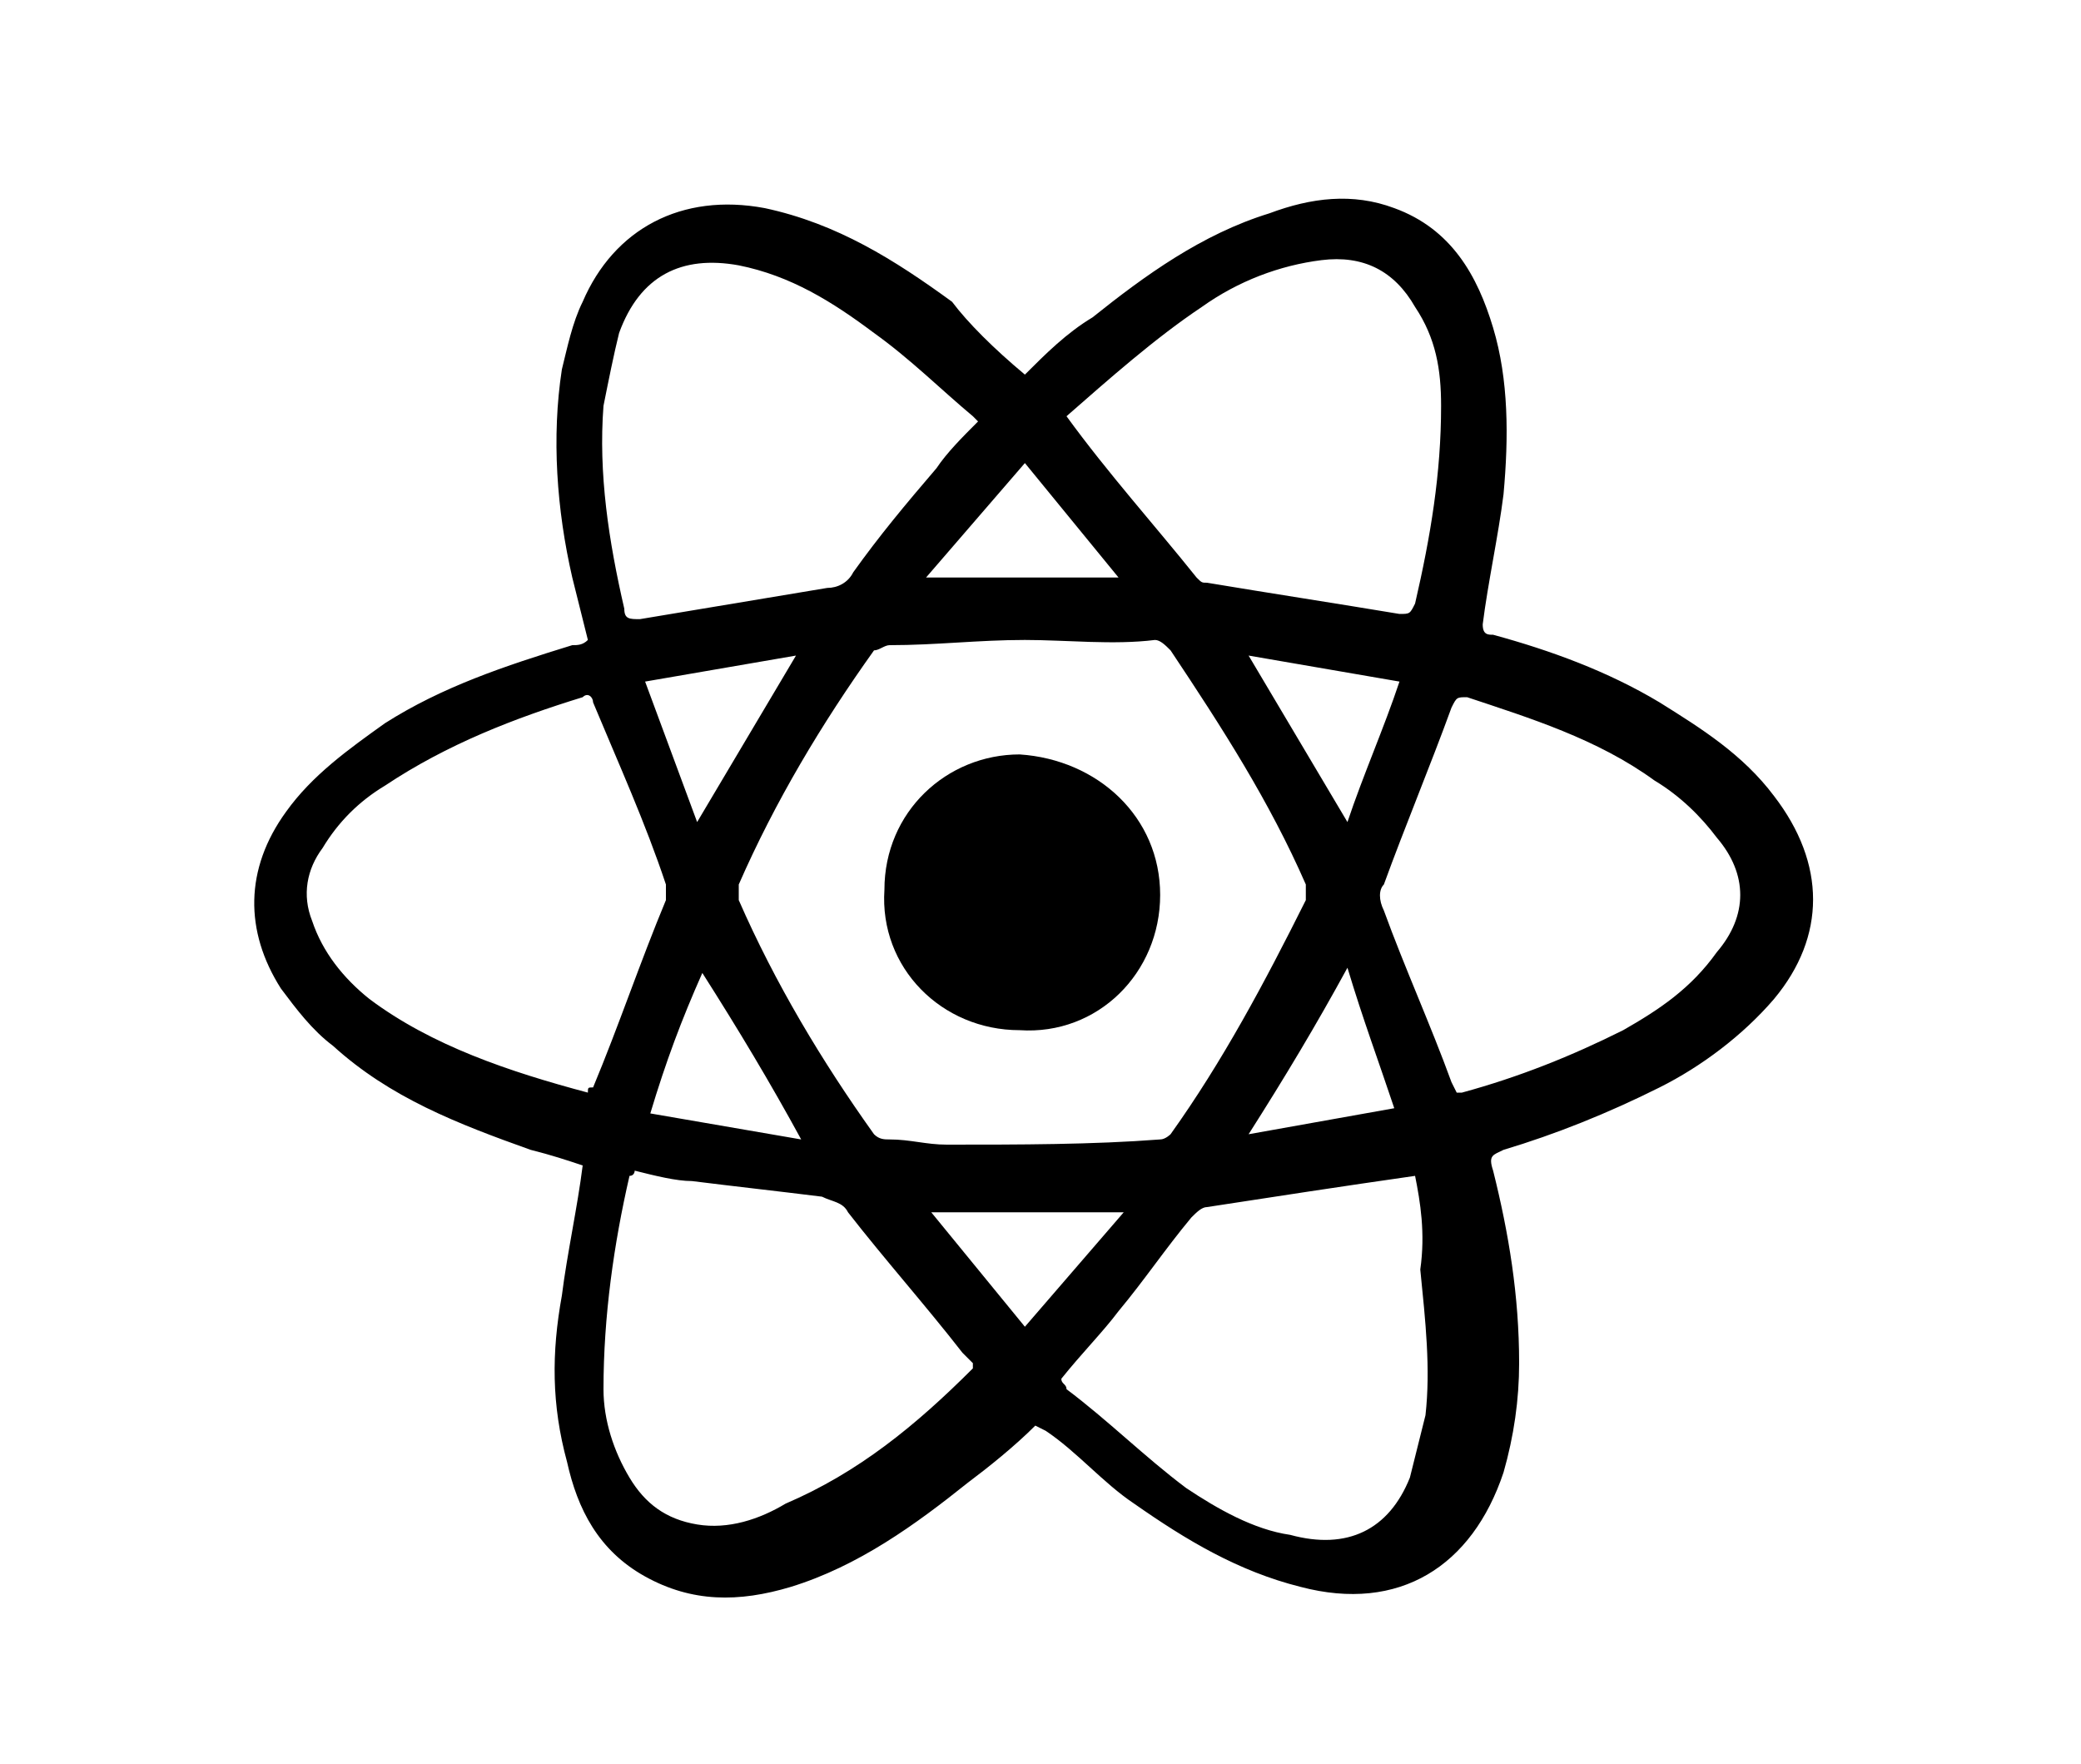
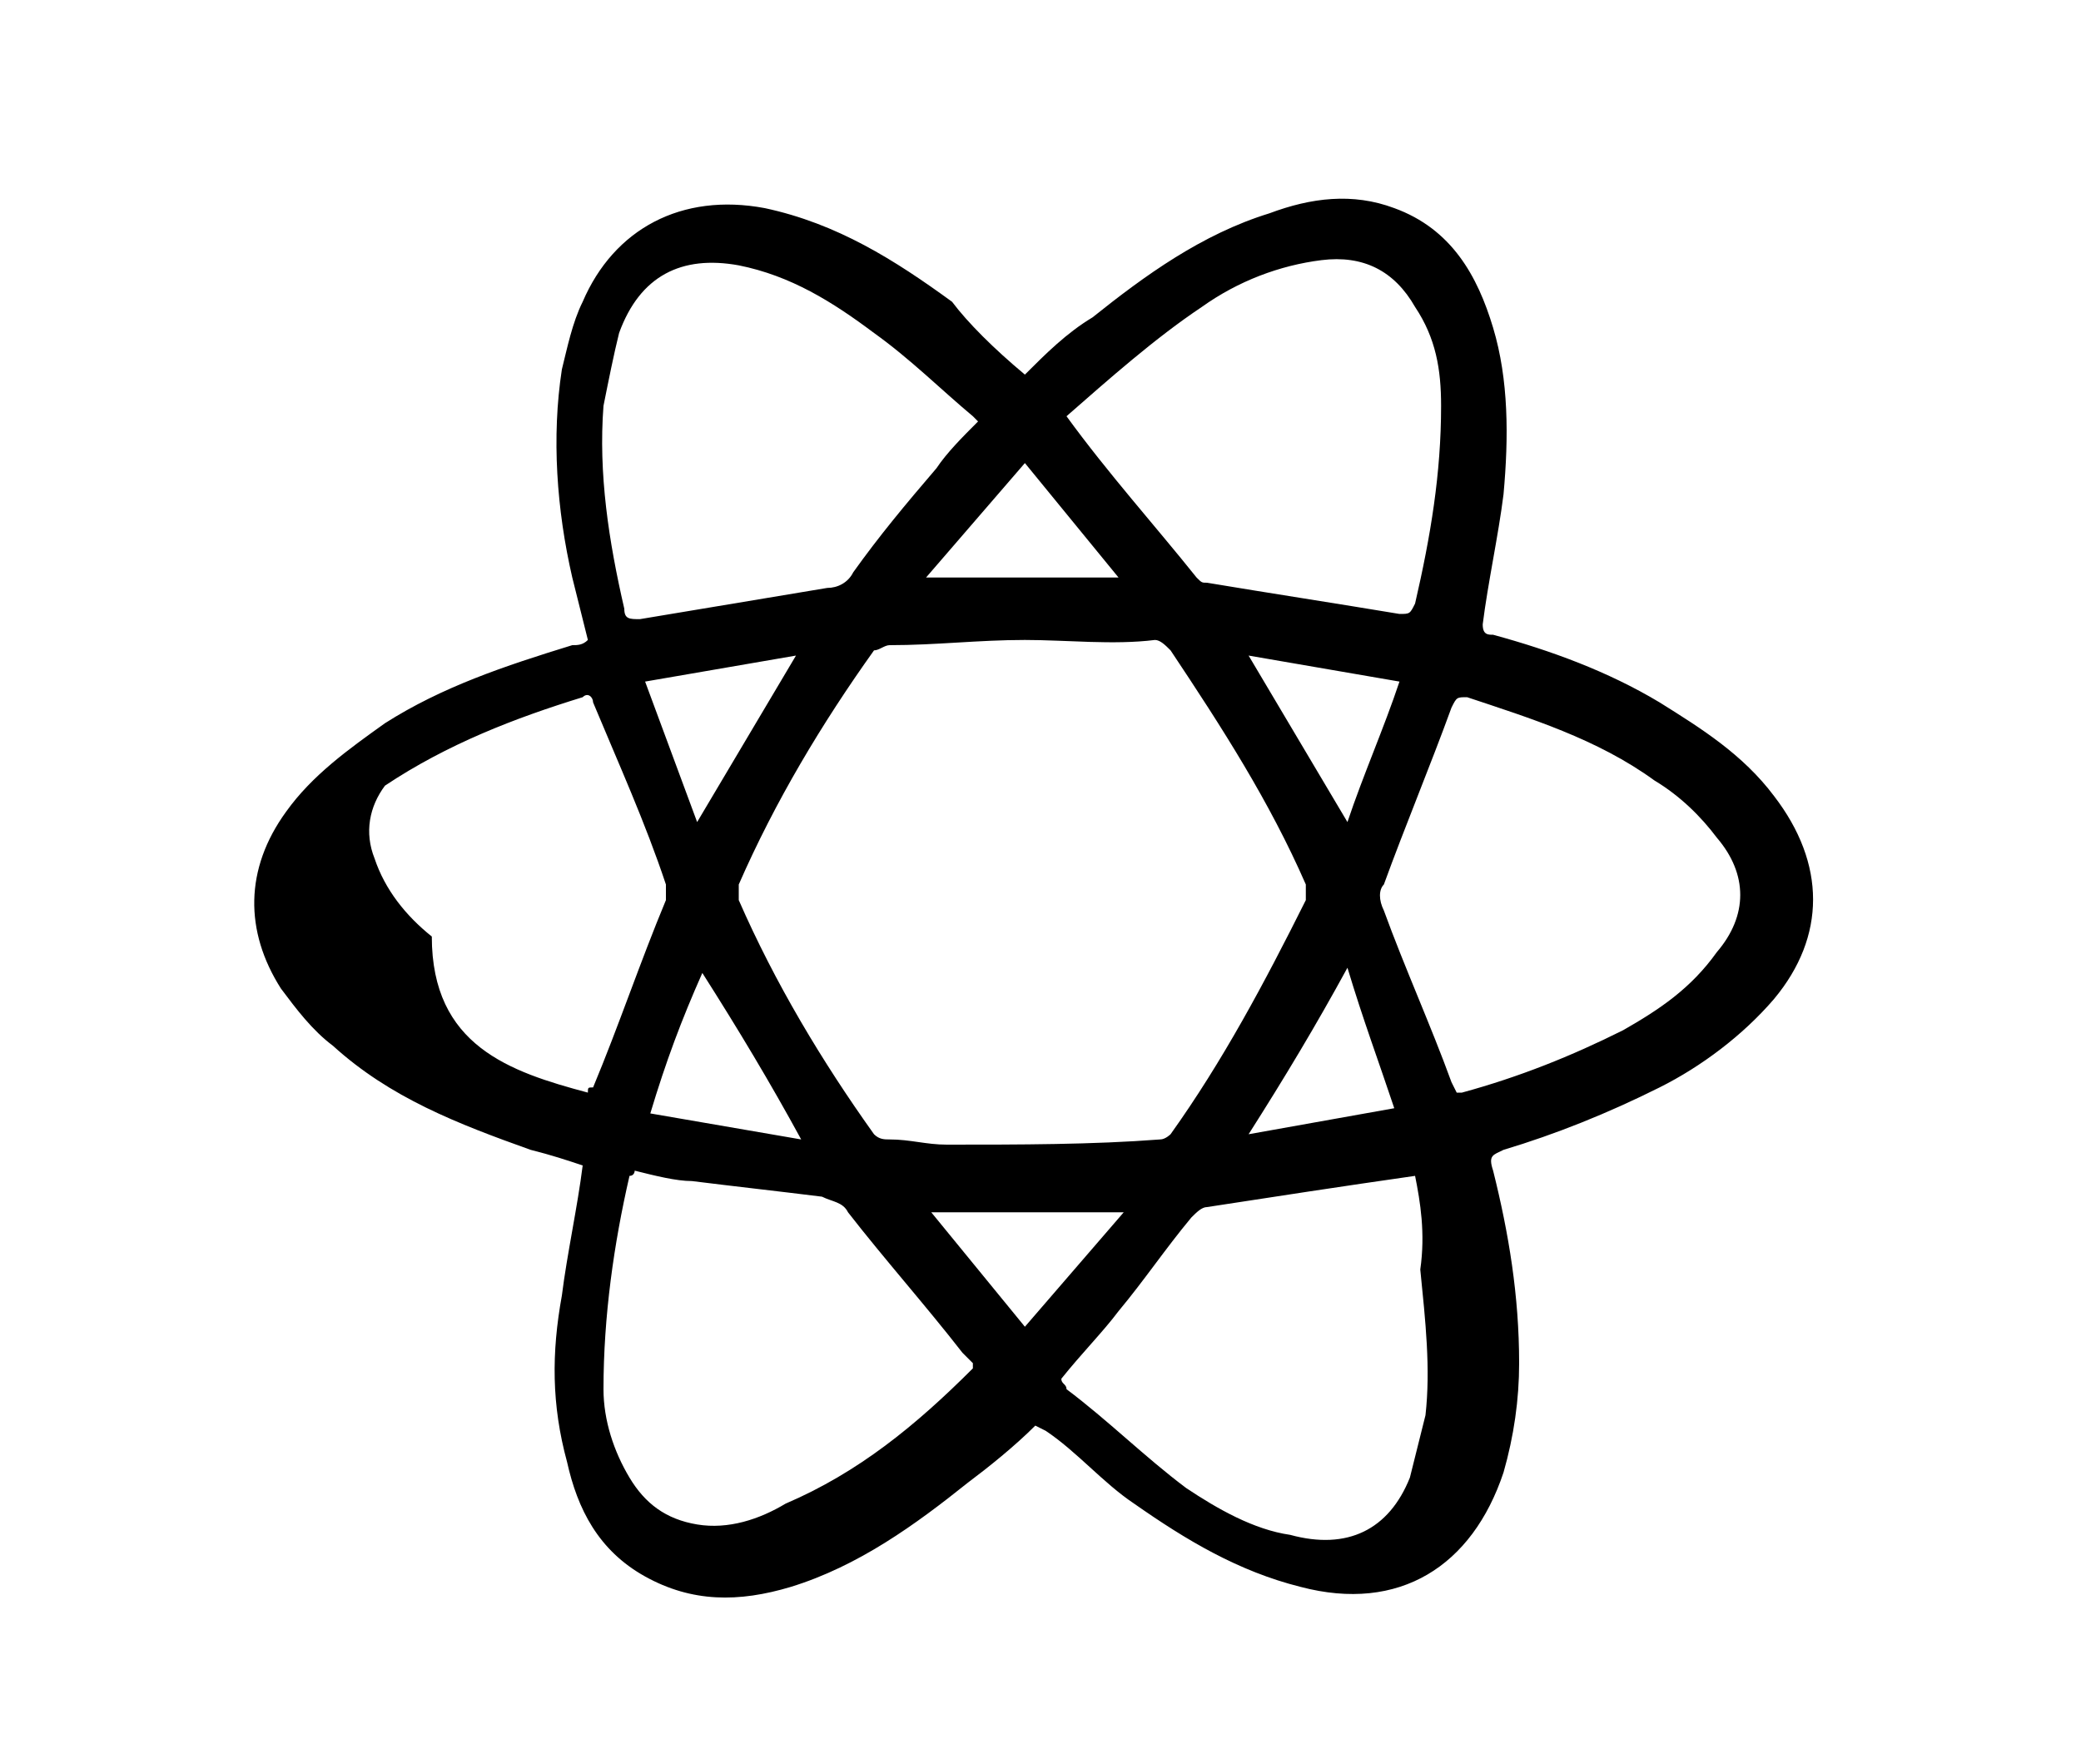
<svg xmlns="http://www.w3.org/2000/svg" version="1.1" id="Calque_1" x="0px" y="0px" viewBox="0 0 40 33.9" style="enable-background:new 0 0 40 33.9;" xml:space="preserve">
-   <path d="M19.7,7.2c0.4-0.4,0.8-0.8,1.3-1.1c1-0.8,2.1-1.6,3.4-2c0.8-0.3,1.6-0.4,2.4-0.1c1.1,0.4,1.6,1.3,1.9,2.3  c0.3,1,0.3,2.1,0.2,3.2c-0.1,0.8-0.3,1.7-0.4,2.5c0,0.2,0.1,0.2,0.2,0.2c1.1,0.3,2.2,0.7,3.2,1.3c0.8,0.5,1.6,1,2.2,1.8  c1,1.3,1,2.7,0,3.9c-0.6,0.7-1.4,1.3-2.2,1.7c-1,0.5-2,0.9-3,1.2c-0.2,0.1-0.3,0.1-0.2,0.4c0.3,1.2,0.5,2.4,0.5,3.7  c0,0.7-0.1,1.4-0.3,2.1c-0.6,1.8-2,2.7-3.9,2.2c-1.2-0.3-2.2-0.9-3.2-1.6c-0.6-0.4-1.1-1-1.7-1.4l-0.2-0.1c-0.4,0.4-0.9,0.8-1.3,1.1  c-1,0.8-2.1,1.6-3.4,2c-1,0.3-1.9,0.3-2.8-0.2c-0.9-0.5-1.3-1.3-1.5-2.2c-0.3-1.1-0.3-2.1-0.1-3.2c0.1-0.8,0.3-1.7,0.4-2.5  c-0.3-0.1-0.6-0.2-1-0.3c-1.4-0.5-2.7-1-3.8-2c-0.4-0.3-0.7-0.7-1-1.1c-0.7-1.1-0.7-2.3,0.1-3.4c0.5-0.7,1.2-1.2,1.9-1.7  c1.1-0.7,2.3-1.1,3.6-1.5c0.1,0,0.2,0,0.3-0.1c-0.1-0.4-0.2-0.8-0.3-1.2c-0.3-1.3-0.4-2.7-0.2-4c0.1-0.4,0.2-0.9,0.4-1.3  c0.6-1.4,1.9-2.1,3.5-1.8c1.4,0.3,2.5,1,3.6,1.8C18.6,6.2,19.1,6.7,19.7,7.2z M19.7,12.3c-0.9,0-1.7,0.1-2.6,0.1  c-0.1,0-0.2,0.1-0.3,0.1c-1,1.4-1.9,2.9-2.6,4.5c0,0.1,0,0.2,0,0.3c0.7,1.6,1.6,3.1,2.6,4.5c0.1,0.1,0.2,0.1,0.3,0.1  c0.4,0,0.7,0.1,1.1,0.1c1.4,0,2.8,0,4.1-0.1c0.1,0,0.2-0.1,0.2-0.1c1-1.4,1.8-2.9,2.6-4.5c0-0.1,0-0.2,0-0.3c-0.7-1.6-1.6-3-2.6-4.5  c-0.1-0.1-0.2-0.2-0.3-0.2C21.4,12.4,20.5,12.3,19.7,12.3L19.7,12.3z M20.5,8C20.5,8.1,20.5,8.1,20.5,8c0.8,1.1,1.7,2.1,2.5,3.1  c0.1,0.1,0.1,0.1,0.2,0.1c1.2,0.2,2.5,0.4,3.7,0.6c0.2,0,0.2,0,0.3-0.2c0.3-1.3,0.5-2.5,0.5-3.8c0-0.7-0.1-1.3-0.5-1.9  c-0.4-0.7-1-1-1.8-0.9c-0.8,0.1-1.6,0.4-2.3,0.9C22.2,6.5,21.3,7.3,20.5,8L20.5,8z M28,21c0.1,0,0.1,0,0.1,0  c1.1-0.3,2.1-0.7,3.1-1.2c0.7-0.4,1.3-0.8,1.8-1.5c0.6-0.7,0.6-1.5,0-2.2c-0.3-0.4-0.7-0.8-1.2-1.1c-1.1-0.8-2.4-1.2-3.6-1.6  c-0.2,0-0.2,0-0.3,0.2c-0.4,1.1-0.9,2.3-1.3,3.4c-0.1,0.1-0.1,0.3,0,0.5c0.4,1.1,0.9,2.2,1.3,3.3L28,21z M27.2,22.6  c-1.4,0.2-2.7,0.4-4,0.6c-0.1,0-0.2,0.1-0.3,0.2c-0.5,0.6-0.9,1.2-1.4,1.8c-0.3,0.4-0.7,0.8-1.1,1.3c0,0.1,0.1,0.1,0.1,0.2  c0.8,0.6,1.5,1.3,2.3,1.9c0.6,0.4,1.3,0.8,2,0.9c1.1,0.3,1.9-0.1,2.3-1.1c0.1-0.4,0.2-0.8,0.3-1.2c0.1-0.9,0-1.8-0.1-2.8  C27.4,23.7,27.3,23.1,27.2,22.6L27.2,22.6z M18.8,8.1c0,0-0.1-0.1-0.1-0.1c-0.6-0.5-1.2-1.1-1.9-1.6c-0.8-0.6-1.6-1.1-2.6-1.3  c-1.1-0.2-1.9,0.2-2.3,1.3c-0.1,0.4-0.2,0.9-0.3,1.4c-0.1,1.3,0.1,2.6,0.4,3.9c0,0.2,0.1,0.2,0.3,0.2c1.2-0.2,2.4-0.4,3.6-0.6  c0.2,0,0.4-0.1,0.5-0.3c0.5-0.7,1-1.3,1.6-2C18.2,8.7,18.5,8.4,18.8,8.1z M11.3,21c0-0.1,0-0.1,0.1-0.1c0.5-1.2,0.9-2.4,1.4-3.6  c0-0.1,0-0.2,0-0.3c-0.4-1.2-0.9-2.3-1.4-3.5c0-0.1-0.1-0.2-0.2-0.1c-1.3,0.4-2.6,0.9-3.8,1.7c-0.5,0.3-0.9,0.7-1.2,1.2  c-0.3,0.4-0.4,0.9-0.2,1.4c0.2,0.6,0.6,1.1,1.1,1.5C8.3,20.1,9.8,20.6,11.3,21z M12.2,22.5c0,0,0,0.1-0.1,0.1  c-0.3,1.3-0.5,2.7-0.5,4.1c0,0.6,0.2,1.2,0.5,1.7c0.3,0.5,0.7,0.8,1.3,0.9c0.6,0.1,1.2-0.1,1.7-0.4c1.4-0.6,2.5-1.5,3.6-2.6  c0,0,0,0,0-0.1c-0.1-0.1-0.1-0.1-0.2-0.2c-0.7-0.9-1.5-1.8-2.2-2.7c-0.1-0.2-0.3-0.2-0.5-0.3c-0.8-0.1-1.7-0.2-2.5-0.3  C13,22.7,12.6,22.6,12.2,22.5z M24,12.6l1.9,3.2c0.3-0.9,0.7-1.8,1-2.7L24,12.6z M19.7,8.9l-1.9,2.2h3.7L19.7,8.9z M15.3,12.6  l-2.9,0.5l1,2.7L15.3,12.6z M12.5,21.4l2.9,0.5c-0.6-1.1-1.2-2.1-1.9-3.2C13.1,19.6,12.8,20.4,12.5,21.4z M25.9,18.6  c-0.6,1.1-1.2,2.1-1.9,3.2l2.8-0.5C26.5,20.4,26.2,19.6,25.9,18.6L25.9,18.6z M19.7,25.5l1.9-2.2h-3.7L19.7,25.5z" />
-   <path d="M22.3,17.2c0,1.5-1.2,2.7-2.7,2.6c-1.5,0-2.7-1.2-2.6-2.7c0-1.5,1.2-2.6,2.6-2.6C21.1,14.6,22.3,15.7,22.3,17.2z" />
+   <path d="M19.7,7.2c0.4-0.4,0.8-0.8,1.3-1.1c1-0.8,2.1-1.6,3.4-2c0.8-0.3,1.6-0.4,2.4-0.1c1.1,0.4,1.6,1.3,1.9,2.3  c0.3,1,0.3,2.1,0.2,3.2c-0.1,0.8-0.3,1.7-0.4,2.5c0,0.2,0.1,0.2,0.2,0.2c1.1,0.3,2.2,0.7,3.2,1.3c0.8,0.5,1.6,1,2.2,1.8  c1,1.3,1,2.7,0,3.9c-0.6,0.7-1.4,1.3-2.2,1.7c-1,0.5-2,0.9-3,1.2c-0.2,0.1-0.3,0.1-0.2,0.4c0.3,1.2,0.5,2.4,0.5,3.7  c0,0.7-0.1,1.4-0.3,2.1c-0.6,1.8-2,2.7-3.9,2.2c-1.2-0.3-2.2-0.9-3.2-1.6c-0.6-0.4-1.1-1-1.7-1.4l-0.2-0.1c-0.4,0.4-0.9,0.8-1.3,1.1  c-1,0.8-2.1,1.6-3.4,2c-1,0.3-1.9,0.3-2.8-0.2c-0.9-0.5-1.3-1.3-1.5-2.2c-0.3-1.1-0.3-2.1-0.1-3.2c0.1-0.8,0.3-1.7,0.4-2.5  c-0.3-0.1-0.6-0.2-1-0.3c-1.4-0.5-2.7-1-3.8-2c-0.4-0.3-0.7-0.7-1-1.1c-0.7-1.1-0.7-2.3,0.1-3.4c0.5-0.7,1.2-1.2,1.9-1.7  c1.1-0.7,2.3-1.1,3.6-1.5c0.1,0,0.2,0,0.3-0.1c-0.1-0.4-0.2-0.8-0.3-1.2c-0.3-1.3-0.4-2.7-0.2-4c0.1-0.4,0.2-0.9,0.4-1.3  c0.6-1.4,1.9-2.1,3.5-1.8c1.4,0.3,2.5,1,3.6,1.8C18.6,6.2,19.1,6.7,19.7,7.2z M19.7,12.3c-0.9,0-1.7,0.1-2.6,0.1  c-0.1,0-0.2,0.1-0.3,0.1c-1,1.4-1.9,2.9-2.6,4.5c0,0.1,0,0.2,0,0.3c0.7,1.6,1.6,3.1,2.6,4.5c0.1,0.1,0.2,0.1,0.3,0.1  c0.4,0,0.7,0.1,1.1,0.1c1.4,0,2.8,0,4.1-0.1c0.1,0,0.2-0.1,0.2-0.1c1-1.4,1.8-2.9,2.6-4.5c0-0.1,0-0.2,0-0.3c-0.7-1.6-1.6-3-2.6-4.5  c-0.1-0.1-0.2-0.2-0.3-0.2C21.4,12.4,20.5,12.3,19.7,12.3L19.7,12.3z M20.5,8C20.5,8.1,20.5,8.1,20.5,8c0.8,1.1,1.7,2.1,2.5,3.1  c0.1,0.1,0.1,0.1,0.2,0.1c1.2,0.2,2.5,0.4,3.7,0.6c0.2,0,0.2,0,0.3-0.2c0.3-1.3,0.5-2.5,0.5-3.8c0-0.7-0.1-1.3-0.5-1.9  c-0.4-0.7-1-1-1.8-0.9c-0.8,0.1-1.6,0.4-2.3,0.9C22.2,6.5,21.3,7.3,20.5,8L20.5,8z M28,21c0.1,0,0.1,0,0.1,0  c1.1-0.3,2.1-0.7,3.1-1.2c0.7-0.4,1.3-0.8,1.8-1.5c0.6-0.7,0.6-1.5,0-2.2c-0.3-0.4-0.7-0.8-1.2-1.1c-1.1-0.8-2.4-1.2-3.6-1.6  c-0.2,0-0.2,0-0.3,0.2c-0.4,1.1-0.9,2.3-1.3,3.4c-0.1,0.1-0.1,0.3,0,0.5c0.4,1.1,0.9,2.2,1.3,3.3L28,21z M27.2,22.6  c-1.4,0.2-2.7,0.4-4,0.6c-0.1,0-0.2,0.1-0.3,0.2c-0.5,0.6-0.9,1.2-1.4,1.8c-0.3,0.4-0.7,0.8-1.1,1.3c0,0.1,0.1,0.1,0.1,0.2  c0.8,0.6,1.5,1.3,2.3,1.9c0.6,0.4,1.3,0.8,2,0.9c1.1,0.3,1.9-0.1,2.3-1.1c0.1-0.4,0.2-0.8,0.3-1.2c0.1-0.9,0-1.8-0.1-2.8  C27.4,23.7,27.3,23.1,27.2,22.6L27.2,22.6z M18.8,8.1c0,0-0.1-0.1-0.1-0.1c-0.6-0.5-1.2-1.1-1.9-1.6c-0.8-0.6-1.6-1.1-2.6-1.3  c-1.1-0.2-1.9,0.2-2.3,1.3c-0.1,0.4-0.2,0.9-0.3,1.4c-0.1,1.3,0.1,2.6,0.4,3.9c0,0.2,0.1,0.2,0.3,0.2c1.2-0.2,2.4-0.4,3.6-0.6  c0.2,0,0.4-0.1,0.5-0.3c0.5-0.7,1-1.3,1.6-2C18.2,8.7,18.5,8.4,18.8,8.1z M11.3,21c0-0.1,0-0.1,0.1-0.1c0.5-1.2,0.9-2.4,1.4-3.6  c0-0.1,0-0.2,0-0.3c-0.4-1.2-0.9-2.3-1.4-3.5c0-0.1-0.1-0.2-0.2-0.1c-1.3,0.4-2.6,0.9-3.8,1.7c-0.3,0.4-0.4,0.9-0.2,1.4c0.2,0.6,0.6,1.1,1.1,1.5C8.3,20.1,9.8,20.6,11.3,21z M12.2,22.5c0,0,0,0.1-0.1,0.1  c-0.3,1.3-0.5,2.7-0.5,4.1c0,0.6,0.2,1.2,0.5,1.7c0.3,0.5,0.7,0.8,1.3,0.9c0.6,0.1,1.2-0.1,1.7-0.4c1.4-0.6,2.5-1.5,3.6-2.6  c0,0,0,0,0-0.1c-0.1-0.1-0.1-0.1-0.2-0.2c-0.7-0.9-1.5-1.8-2.2-2.7c-0.1-0.2-0.3-0.2-0.5-0.3c-0.8-0.1-1.7-0.2-2.5-0.3  C13,22.7,12.6,22.6,12.2,22.5z M24,12.6l1.9,3.2c0.3-0.9,0.7-1.8,1-2.7L24,12.6z M19.7,8.9l-1.9,2.2h3.7L19.7,8.9z M15.3,12.6  l-2.9,0.5l1,2.7L15.3,12.6z M12.5,21.4l2.9,0.5c-0.6-1.1-1.2-2.1-1.9-3.2C13.1,19.6,12.8,20.4,12.5,21.4z M25.9,18.6  c-0.6,1.1-1.2,2.1-1.9,3.2l2.8-0.5C26.5,20.4,26.2,19.6,25.9,18.6L25.9,18.6z M19.7,25.5l1.9-2.2h-3.7L19.7,25.5z" />
</svg>